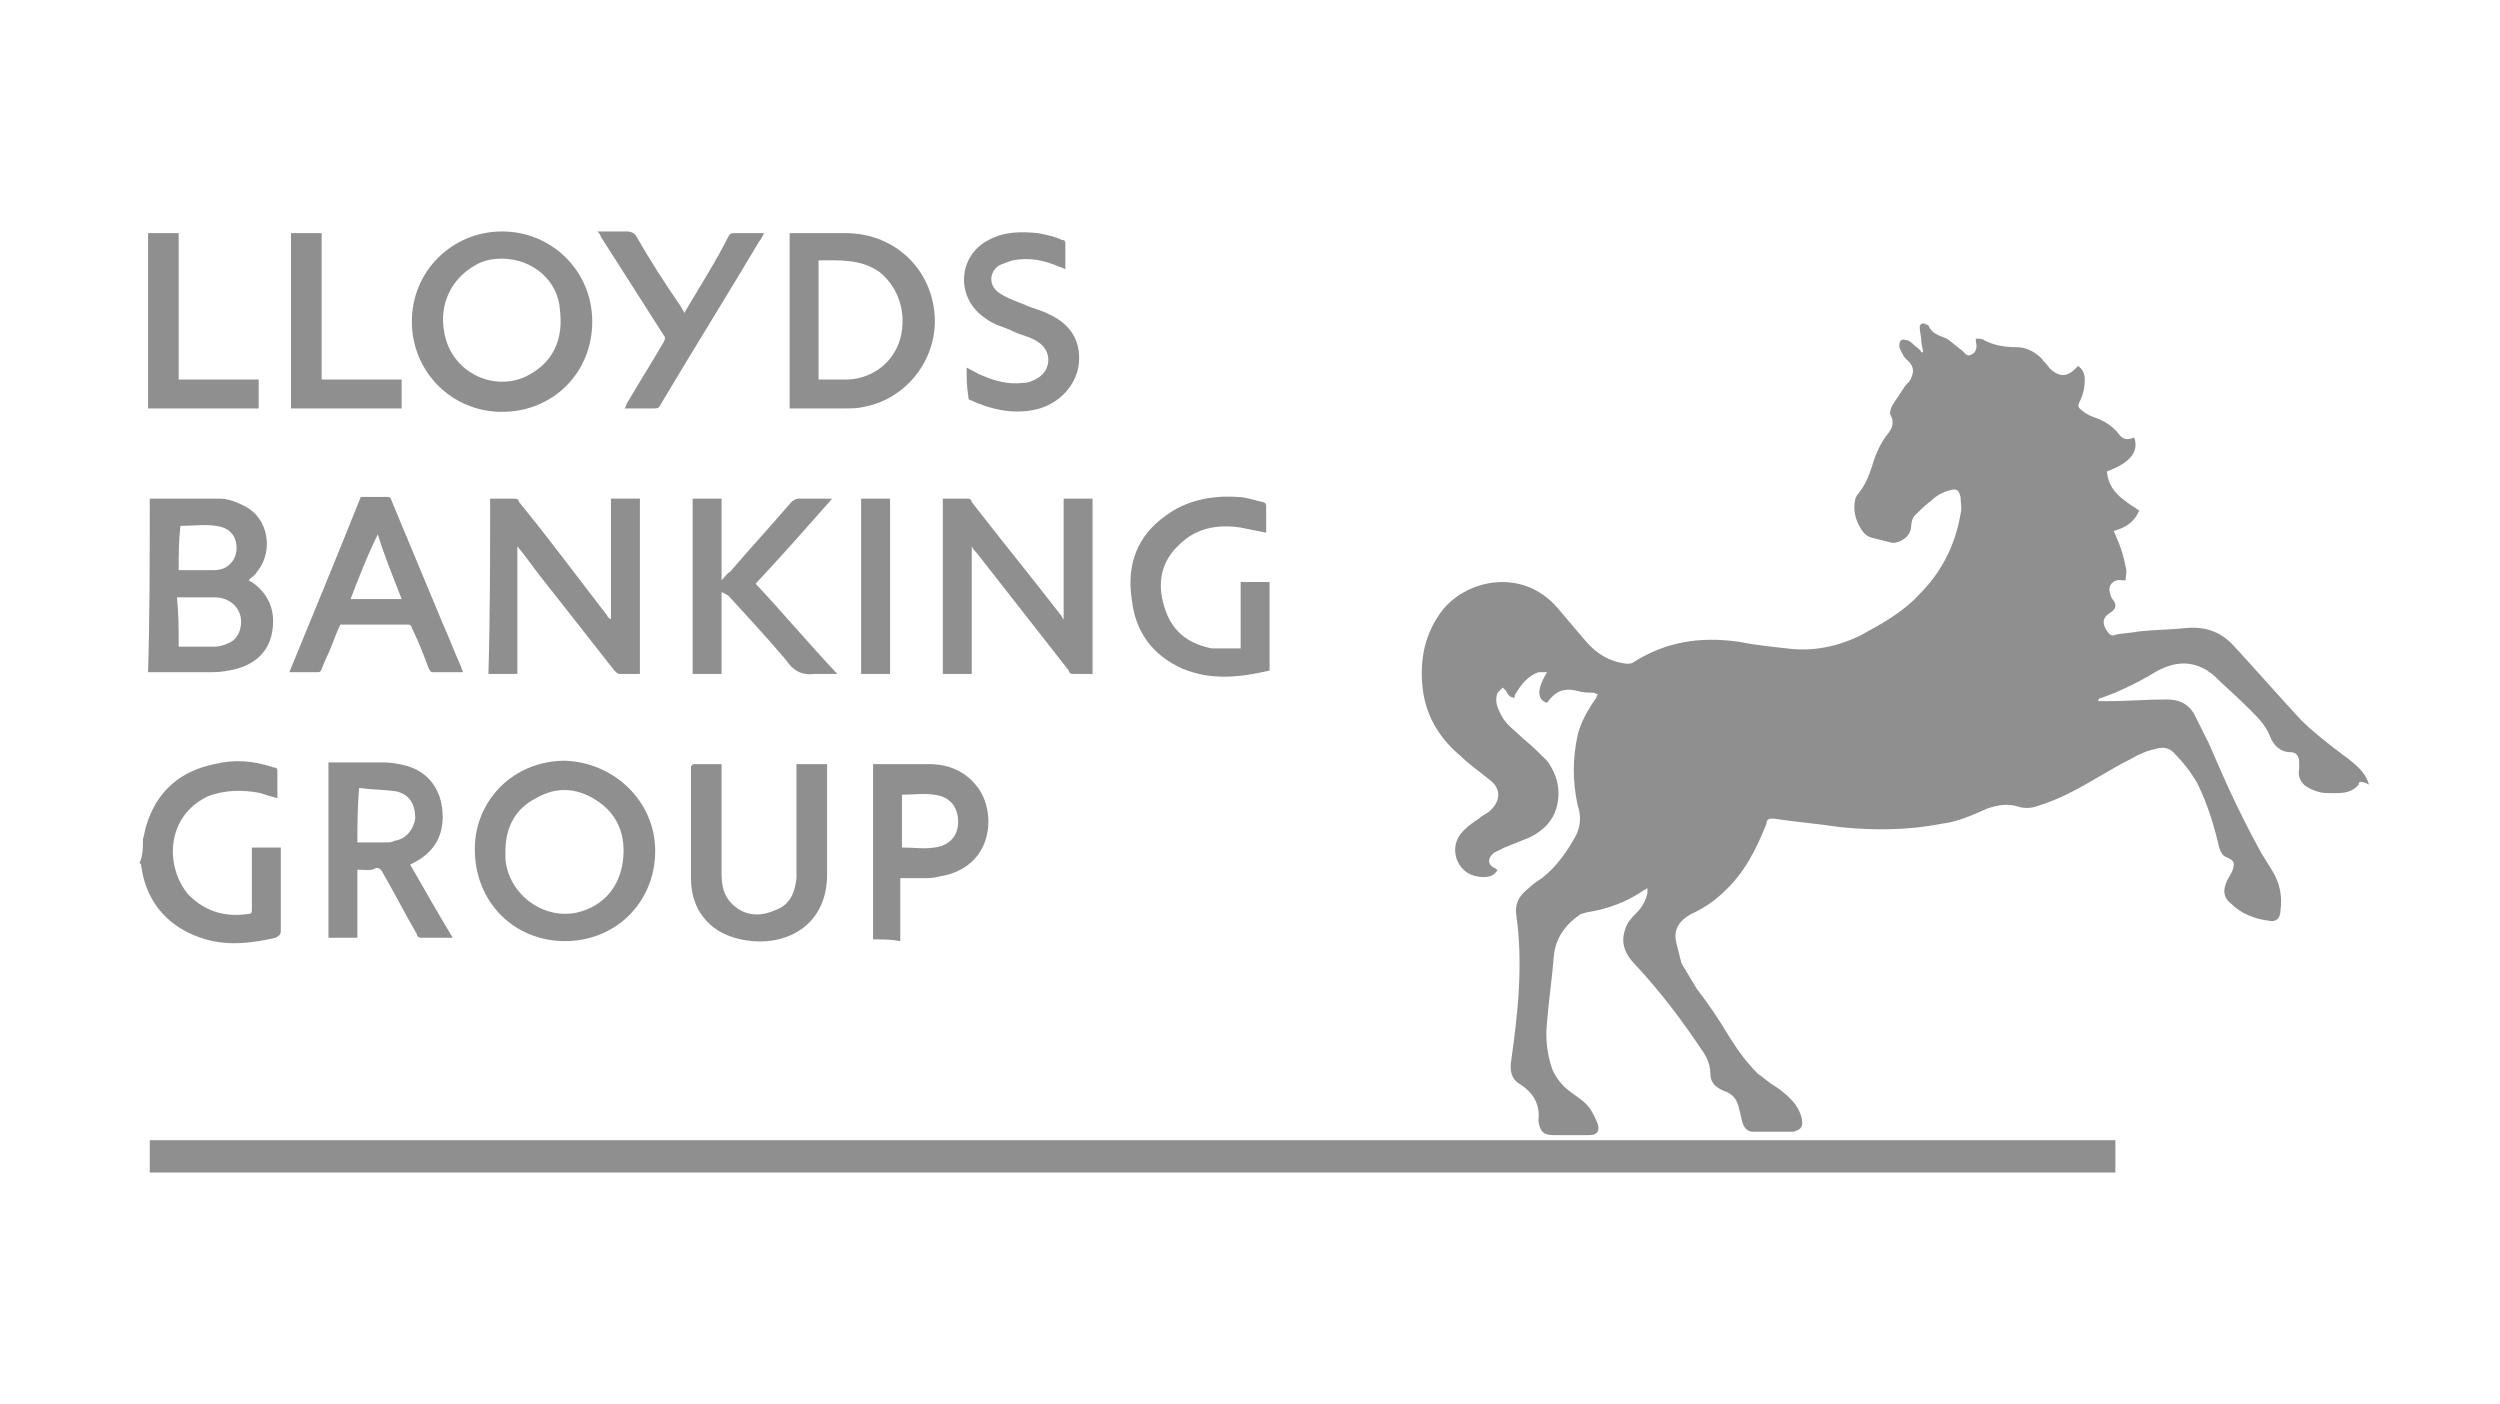
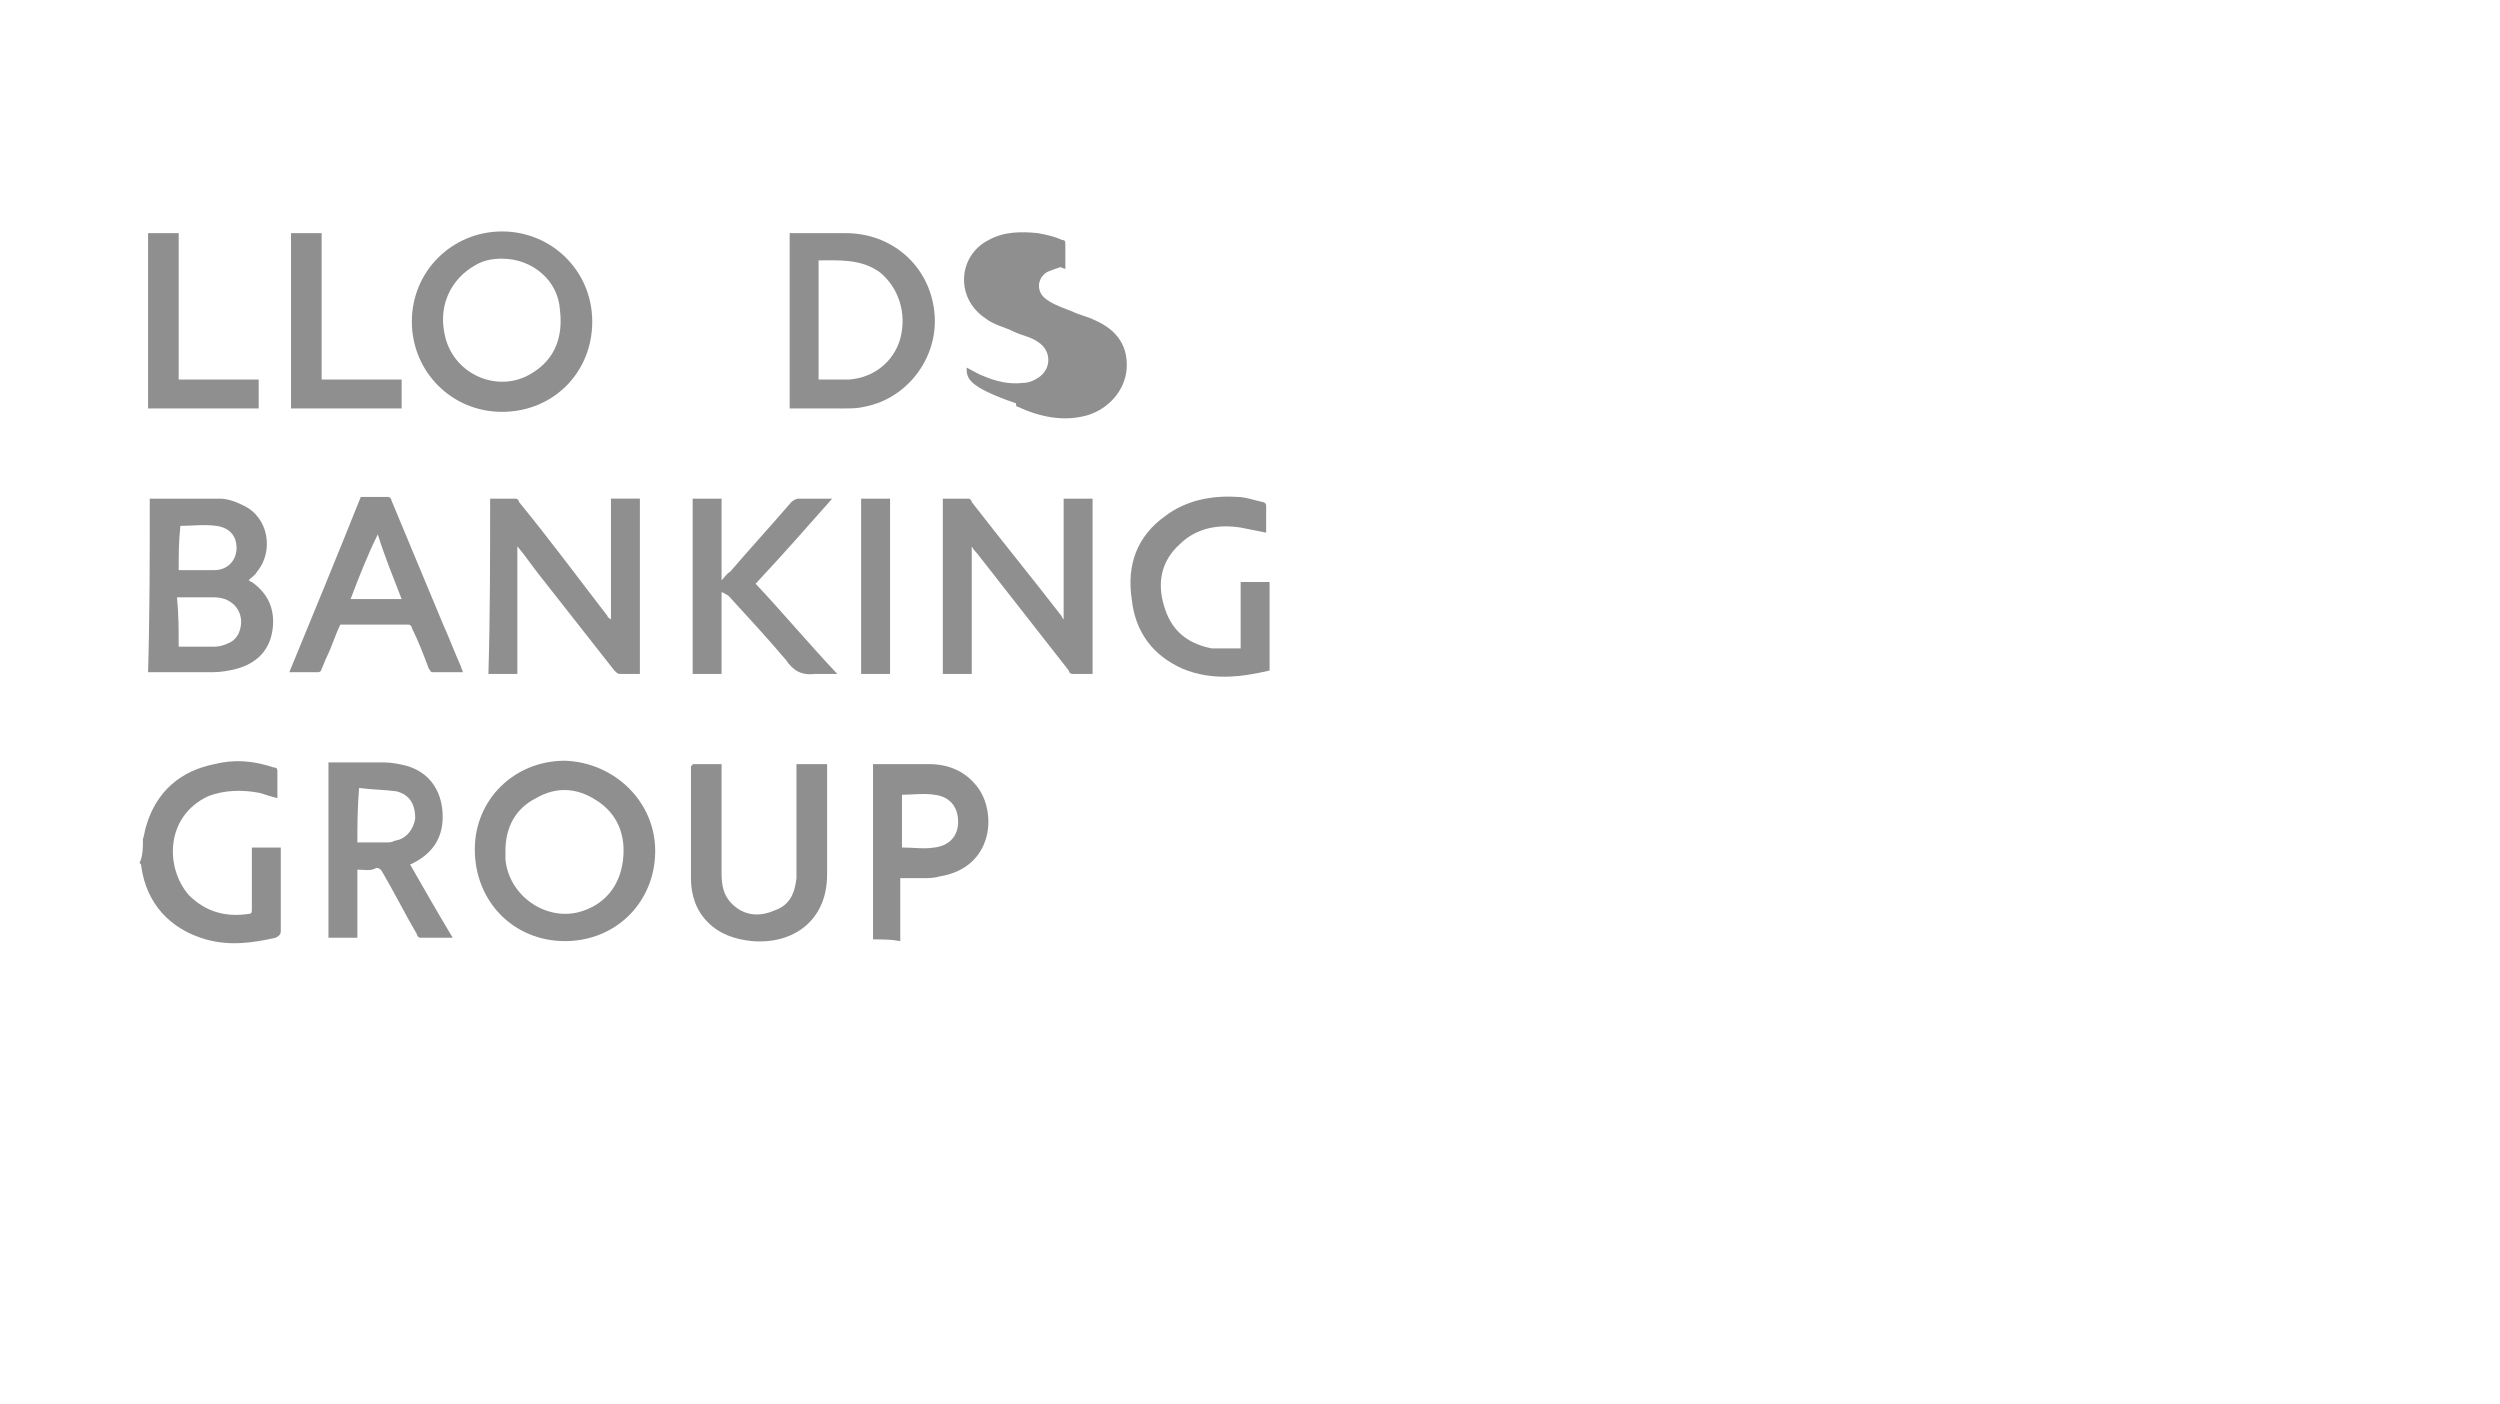
<svg xmlns="http://www.w3.org/2000/svg" id="Layer_1" x="0px" y="0px" viewBox="0 0 146.9 82.5" style="enable-background:new 0 0 146.9 82.5;" xml:space="preserve">
  <style type="text/css">
	.st0{fill:#8F8F8F;}
</style>
  <g id="Lloyds_Banking_Group_1_">
    <g id="M7TlLz.tif_1_">
      <g>
-         <path class="st0" d="M138.6,46.1c-0.5,0.6-1.2,0.5-1.9,0.5c-0.4,0-0.9-0.2-1.2-0.4c-0.3-0.2-0.5-0.6-0.4-1c0-0.1,0-0.2,0-0.4     c0-0.4-0.2-0.6-0.5-0.6c-0.6,0-1-0.4-1.2-0.9c-0.3-0.8-0.9-1.3-1.5-1.9c-0.6-0.6-1.2-1.1-1.8-1.7c-0.1-0.1-0.3-0.2-0.4-0.3     c-1-0.6-1.9-0.5-2.9,0c-0.8,0.5-1.6,0.9-2.5,1.3c-0.3,0.1-0.5,0.2-0.8,0.3c-0.1,0-0.2,0.1-0.2,0.1c0,0,0,0,0,0.1     c0.2,0,0.4,0,0.6,0c1.1,0,2.2-0.1,3.4-0.1c0.7,0,1.2,0.2,1.6,0.8c0.3,0.6,0.6,1.2,0.9,1.8c0.9,2.1,1.8,4.1,2.9,6.1     c0.3,0.6,0.7,1.1,1,1.7c0.3,0.6,0.4,1.3,0.3,2c0,0.5-0.3,0.7-0.7,0.6c-0.8-0.1-1.6-0.4-2.2-1c-0.4-0.3-0.5-0.7-0.3-1.2     c0.1-0.3,0.3-0.5,0.4-0.8c0.1-0.4,0.1-0.5-0.3-0.7c-0.3-0.1-0.4-0.3-0.5-0.6c-0.3-1.3-0.7-2.6-1.3-3.8c-0.4-0.7-0.9-1.3-1.4-1.8     c-0.3-0.3-0.7-0.3-1-0.2c-0.5,0.1-1,0.3-1.5,0.6c-1.2,0.6-2.4,1.4-3.6,2c-0.6,0.3-1.3,0.6-2,0.8c-0.3,0.1-0.7,0.1-1,0     c-0.6-0.2-1.2-0.1-1.8,0.1c-0.9,0.4-1.8,0.8-2.7,0.9c-2,0.4-4,0.4-6,0.2c-1.3-0.2-2.6-0.3-3.9-0.5c-0.2,0-0.4,0-0.4,0.3     c-0.6,1.5-1.3,2.9-2.5,4c-0.5,0.5-1.1,0.9-1.7,1.2c-0.9,0.4-1.3,1-1.1,1.8c0.1,0.4,0.2,0.8,0.3,1.2c0.3,0.5,0.6,1,0.9,1.5     c0.7,0.9,1.3,1.8,1.9,2.8c0.5,0.8,1,1.5,1.7,2.2c0.3,0.2,0.5,0.4,0.8,0.6c0.5,0.3,1,0.7,1.4,1.2c0.2,0.3,0.4,0.7,0.4,1.1     c0,0.3-0.2,0.4-0.5,0.5c-0.8,0-1.6,0-2.4,0c-0.3,0-0.5-0.2-0.6-0.5c-0.1-0.3-0.1-0.5-0.2-0.8c-0.1-0.5-0.3-0.9-0.9-1.1     c-0.5-0.2-0.8-0.5-0.8-1c0-0.5-0.2-1-0.5-1.4c-1.2-1.8-2.5-3.5-3.9-5c-0.6-0.6-0.9-1.3-0.6-2.1c0.1-0.4,0.4-0.7,0.7-1     c0.3-0.3,0.5-0.7,0.6-1.1c0-0.1,0-0.2,0-0.3c-0.1,0-0.1,0.1-0.2,0.1c-1,0.7-2.1,1.1-3.3,1.3c-0.1,0-0.3,0.1-0.4,0.1     c-0.9,0.6-1.5,1.4-1.6,2.5c-0.1,1.3-0.3,2.6-0.4,3.9c-0.1,0.9,0,1.8,0.3,2.7c0.2,0.5,0.6,1,1,1.3c0.4,0.3,0.9,0.6,1.2,1     c0.2,0.3,0.4,0.7,0.5,1c0.1,0.4-0.1,0.6-0.5,0.6c-0.7,0-1.4,0-2.1,0c-0.6,0-0.8-0.2-0.9-0.8c0,0,0-0.1,0-0.1     c0.1-0.9-0.3-1.6-1.1-2.1c-0.5-0.3-0.6-0.8-0.5-1.4c0.4-2.8,0.7-5.7,0.3-8.5c-0.1-0.6,0.1-1.1,0.6-1.5c0.3-0.3,0.6-0.5,0.9-0.7     c0.9-0.7,1.5-1.6,2-2.5c0.3-0.6,0.3-1.2,0.1-1.8c-0.3-1.4-0.3-2.7,0-4.1c0.2-0.8,0.6-1.5,1.1-2.2c0-0.1,0.1-0.2,0.1-0.2     c-0.1,0-0.2-0.1-0.3-0.1c-0.3,0-0.6,0-0.9-0.1c-0.8-0.2-1.3,0-1.8,0.7c-0.6-0.2-0.6-0.8,0-1.8c-0.2,0-0.3,0-0.5,0     c-0.6,0.2-1,0.7-1.3,1.2c-0.1,0.1-0.1,0.2-0.1,0.3c-0.3,0-0.4-0.2-0.5-0.4c-0.1-0.1-0.2-0.2-0.2-0.2c-0.1,0.1-0.2,0.2-0.3,0.3     c-0.2,0.5,0,0.9,0.2,1.3c0.3,0.6,0.8,0.9,1.3,1.4c0.5,0.4,1,0.9,1.4,1.3c0.6,0.8,0.8,1.7,0.6,2.6c-0.2,0.9-0.8,1.5-1.6,1.9     c-0.5,0.2-1,0.4-1.5,0.6c-0.2,0.1-0.4,0.2-0.6,0.3c-0.4,0.3-0.4,0.7,0,0.9c0.1,0,0.1,0.1,0.2,0.1c-0.2,0.4-0.6,0.5-1.2,0.4     c-0.6-0.1-1-0.5-1.2-1c-0.2-0.6-0.1-1.2,0.4-1.7c0.3-0.3,0.6-0.5,0.9-0.7c0.2-0.2,0.5-0.3,0.7-0.5c0.6-0.6,0.6-1.3-0.1-1.8     c-0.6-0.5-1.2-0.9-1.7-1.4c-1.2-1-2-2.3-2.2-3.9c-0.2-1.7,0.1-3.3,1.2-4.7c1.5-1.8,4.7-2.4,6.7-0.1c0.6,0.7,1.1,1.3,1.7,2     c0.6,0.7,1.4,1.2,2.4,1.3c0.1,0,0.3,0,0.4-0.1c1.9-1.2,3.9-1.5,6.1-1.2c1,0.2,2,0.3,2.9,0.4c1.5,0.2,2.9-0.1,4.2-0.7     c1.3-0.7,2.6-1.4,3.6-2.5c1.3-1.3,2.1-2.9,2.4-4.7c0.1-0.3,0-0.7,0-1c-0.1-0.4-0.2-0.5-0.6-0.4c-0.4,0.1-0.8,0.3-1.1,0.6     c-0.4,0.3-0.7,0.6-1,0.9c-0.1,0.1-0.2,0.4-0.2,0.6c0,0.6-0.6,1-1.1,1c-0.4-0.1-0.8-0.2-1.2-0.3c-0.4-0.1-0.6-0.4-0.8-0.8     c-0.2-0.4-0.3-0.9-0.2-1.4c0-0.1,0.1-0.3,0.2-0.4c0.4-0.5,0.6-1,0.8-1.6c0.2-0.7,0.5-1.4,1-2c0.2-0.3,0.3-0.6,0.1-1     c-0.1-0.1,0-0.4,0.1-0.6c0.2-0.3,0.4-0.6,0.6-0.9c0.1-0.2,0.3-0.4,0.4-0.5c0.3-0.5,0.3-0.9-0.2-1.3c-0.2-0.2-0.3-0.5-0.4-0.7     c0-0.1,0-0.3,0.1-0.4c0.1-0.1,0.3,0,0.4,0c0.2,0.1,0.3,0.2,0.4,0.3c0.1,0.1,0.3,0.2,0.4,0.4c0,0,0.1,0,0.1,0     c0-0.2-0.1-0.4-0.1-0.6c0-0.3-0.1-0.6-0.1-0.9c0-0.1,0.1-0.2,0.2-0.2c0.1,0,0.2,0.1,0.3,0.1c0.2,0.5,0.6,0.6,1.1,0.8     c0.3,0.2,0.6,0.5,0.9,0.7c0.2,0.2,0.3,0.4,0.6,0.2c0.2-0.1,0.3-0.4,0.2-0.7c0,0,0-0.1,0-0.2c0.2,0,0.4,0,0.5,0.1     c0.6,0.3,1.2,0.4,1.9,0.4c0.6,0,1.1,0.3,1.5,0.7c0.1,0.2,0.3,0.3,0.4,0.5c0.6,0.6,1.1,0.6,1.7-0.1c0.3,0.2,0.4,0.5,0.4,0.8     c0,0.5-0.1,0.9-0.3,1.3c-0.1,0.2-0.1,0.3,0,0.4c0.2,0.2,0.5,0.4,0.8,0.5c0.6,0.2,1.1,0.5,1.5,1c0.2,0.3,0.5,0.4,0.9,0.2     c0.3,0.8-0.2,1.5-1.6,2c0.1,1.2,1,1.7,1.9,2.3c-0.3,0.7-0.8,1-1.5,1.2c0.1,0.2,0.2,0.5,0.3,0.7c0.2,0.5,0.3,0.9,0.4,1.4     c0.1,0.3,0,0.5,0,0.8c-0.1,0-0.2,0-0.2,0c-0.5-0.1-0.9,0.3-0.7,0.8c0,0.1,0.1,0.3,0.2,0.4c0.2,0.3,0.1,0.5-0.2,0.7     c-0.5,0.3-0.5,0.7-0.1,1.2c0.1,0.1,0.2,0.2,0.4,0.1c0.4-0.1,0.9-0.1,1.4-0.2c0.9-0.1,1.9-0.1,2.8-0.2c1.2-0.1,2.1,0.3,2.8,1.1     c1.3,1.4,2.6,2.9,3.9,4.3c0.7,0.7,1.6,1.4,2.4,2c0.1,0.1,0.3,0.2,0.4,0.3c0.5,0.4,1,0.8,1.2,1.5C138.6,45.8,138.6,46,138.6,46.1z     " />
-         <path class="st0" d="M8.8,68.9c0-0.6,0-1.2,0-1.9c38.5,0,77,0,115.5,0c0,0.6,0,1.2,0,1.9C85.7,68.9,47.2,68.9,8.8,68.9z" />
        <path class="st0" d="M8.4,49.3c0.1-0.3,0.1-0.5,0.2-0.8c0.6-2,2-3.2,4-3.6c1.2-0.3,2.3-0.2,3.5,0.2c0.2,0,0.2,0.1,0.2,0.3     c0,0.5,0,1,0,1.5c-0.4-0.1-0.7-0.2-1-0.3c-1-0.2-2.1-0.2-3.1,0.2c-2.5,1.2-2.5,4.2-1.1,5.8c1,1,2.2,1.3,3.5,1.1     c0.2,0,0.2-0.1,0.2-0.3c0-1.1,0-2.2,0-3.3c0-0.1,0-0.2,0-0.3c0.6,0,1.1,0,1.7,0c0,0.1,0,0.2,0,0.3c0,1.5,0,3.1,0,4.6     c0,0.2-0.1,0.3-0.3,0.4c-1.3,0.3-2.7,0.5-4.1,0.1c-2.1-0.6-3.5-2.1-3.8-4.3c0-0.1,0-0.1-0.1-0.2C8.4,50.3,8.4,49.8,8.4,49.3z" />
        <path class="st0" d="M62.5,36.4c0-2.4,0-4.8,0-7.1c0.6,0,1.1,0,1.7,0c0,3.4,0,6.9,0,10.3c-0.4,0-0.8,0-1.2,0     c-0.1,0-0.2-0.1-0.2-0.2c-1.8-2.3-3.6-4.6-5.4-6.9c-0.1-0.1-0.2-0.2-0.3-0.4c0,2.5,0,5,0,7.5c-0.6,0-1.1,0-1.7,0     c0-3.4,0-6.9,0-10.3c0.5,0,1,0,1.5,0c0.1,0,0.2,0.1,0.2,0.2c1.7,2.2,3.5,4.4,5.2,6.6C62.4,36.2,62.4,36.3,62.5,36.4z" />
        <path class="st0" d="M28.8,29.3c0.5,0,1,0,1.5,0c0.1,0,0.2,0.1,0.2,0.2c1.8,2.2,3.5,4.5,5.2,6.7c0,0.1,0.1,0.1,0.2,0.2     c0-2.4,0-4.8,0-7.1c0.6,0,1.1,0,1.7,0c0,3.4,0,6.9,0,10.3c-0.4,0-0.8,0-1.2,0c-0.1,0-0.2-0.1-0.3-0.2c-1.5-1.9-2.9-3.7-4.4-5.6     c-0.4-0.5-0.8-1.1-1.3-1.7c0,2.5,0,5,0,7.5c-0.6,0-1.2,0-1.7,0C28.8,36.2,28.8,32.7,28.8,29.3z" />
        <path class="st0" d="M8.8,29.3c0.6,0,1.2,0,1.7,0c0.8,0,1.6,0,2.4,0c0.5,0,1,0.2,1.4,0.4c1.5,0.7,1.8,2.7,0.8,3.9     c-0.1,0.2-0.3,0.3-0.5,0.5c0.1,0,0.1,0.1,0.2,0.1c1,0.7,1.4,1.7,1.2,2.9c-0.2,1.2-1,1.9-2.1,2.2c-0.4,0.1-0.9,0.2-1.4,0.2     c-1.2,0-2.4,0-3.6,0c-0.1,0-0.1,0-0.2,0C8.8,36.2,8.8,32.7,8.8,29.3z M10.5,38c0.7,0,1.4,0,2.1,0c0.3,0,0.6-0.1,0.8-0.2     c0.3-0.1,0.6-0.4,0.7-0.8c0.3-1-0.4-1.9-1.5-1.9c-0.7,0-1.4,0-2,0c-0.1,0-0.1,0-0.2,0C10.5,36.1,10.5,37,10.5,38z M10.5,33.5     c0.7,0,1.4,0,2.1,0c0.8,0,1.3-0.6,1.3-1.3c0-0.7-0.4-1.2-1.2-1.3c-0.7-0.1-1.4,0-2.1,0c0,0,0,0,0,0     C10.5,31.8,10.5,32.6,10.5,33.5z" />
        <path class="st0" d="M38.5,50c0,3-2.3,5.3-5.3,5.3c-3,0-5.3-2.3-5.3-5.4c0-2.9,2.3-5.2,5.3-5.2C36.1,44.8,38.5,47.1,38.5,50z      M29.7,50c0,0.2,0,0.3,0,0.5c0.2,2.1,2.3,3.6,4.3,3.1c1.5-0.4,2.4-1.5,2.6-3c0.2-1.5-0.3-2.8-1.6-3.6c-1.1-0.7-2.3-0.8-3.5-0.1     C30.3,47.5,29.7,48.6,29.7,50z" />
        <path class="st0" d="M29.5,13.6c2.9,0,5.3,2.3,5.3,5.3c0,3-2.3,5.3-5.3,5.3c-3,0-5.3-2.4-5.3-5.3C24.2,15.9,26.6,13.6,29.5,13.6z      M29.5,15.2c-0.6,0-1.1,0.1-1.6,0.4c-1.4,0.8-2.1,2.3-1.8,3.9c0.4,2.5,3.2,3.7,5.2,2.4c1.3-0.8,1.8-2.1,1.6-3.7     C32.8,16.5,31.3,15.2,29.5,15.2z" />
        <path class="st0" d="M46.4,24c0-3.5,0-6.9,0-10.3c0.1,0,0.2,0,0.3,0c1,0,2,0,3,0c2.7,0,4.9,1.9,5.2,4.6c0.3,2.6-1.5,5.1-4.1,5.6     C50.4,24,50,24,49.6,24c-0.9,0-1.9,0-2.8,0C46.6,24,46.5,24,46.4,24z M48.1,22.3c0.6,0,1.2,0,1.8,0c1.4-0.1,2.6-1,3-2.4     c0.4-1.5-0.1-3-1.2-3.9c-1.1-0.8-2.4-0.7-3.6-0.7C48.1,17.7,48.1,20,48.1,22.3z" />
        <path class="st0" d="M21,51.1c0,1.4,0,2.7,0,4c-0.6,0-1.1,0-1.7,0c0-3.4,0-6.8,0-10.3c0.1,0,0.2,0,0.2,0c1,0,2.1,0,3.1,0     c0.4,0,0.9,0.1,1.3,0.2c1.7,0.5,2.2,2,2.1,3.3c-0.1,1.2-0.8,2-1.9,2.5c0.8,1.4,1.6,2.8,2.5,4.3c-0.7,0-1.3,0-1.9,0     c-0.1,0-0.2-0.1-0.2-0.2c-0.7-1.2-1.3-2.4-2-3.6c-0.1-0.2-0.2-0.3-0.4-0.3C21.8,51.2,21.4,51.1,21,51.1z M21,49.5     c0.6,0,1.1,0,1.7,0c0.2,0,0.3,0,0.5-0.1c0.7-0.1,1.1-0.7,1.2-1.3c0-0.8-0.3-1.4-1.1-1.6c-0.7-0.1-1.5-0.1-2.2-0.2     C21,47.5,21,48.5,21,49.5z" />
        <path class="st0" d="M42.4,34.8c0,1.6,0,3.2,0,4.8c-0.6,0-1.1,0-1.7,0c0-3.4,0-6.9,0-10.3c0.6,0,1.1,0,1.7,0c0,1.6,0,3.2,0,4.8     c0.2-0.2,0.3-0.4,0.5-0.5c1.2-1.4,2.4-2.7,3.6-4.1c0.1-0.1,0.3-0.2,0.4-0.2c0.6,0,1.1,0,1.7,0c0.1,0,0.2,0,0.3,0     c-1.5,1.7-3,3.4-4.5,5c1.6,1.7,3.1,3.5,4.8,5.3c-0.5,0-0.9,0-1.3,0c-0.8,0.1-1.3-0.2-1.7-0.8c-1.1-1.3-2.3-2.6-3.4-3.8     C42.6,34.9,42.5,34.8,42.4,34.8C42.4,34.8,42.4,34.8,42.4,34.8z" />
        <path class="st0" d="M21.2,29.2c0.5,0,1.1,0,1.6,0c0.1,0,0.2,0.1,0.2,0.2c1,2.4,2,4.8,3,7.2c0.4,0.9,0.7,1.7,1.1,2.6     c0,0.1,0.1,0.2,0.1,0.3c-0.6,0-1.2,0-1.8,0c-0.1,0-0.1-0.1-0.2-0.2c-0.3-0.8-0.6-1.6-1-2.4c0-0.1-0.1-0.2-0.2-0.2     c-1.3,0-2.7,0-4,0c-0.3,0.6-0.5,1.3-0.8,1.9c-0.1,0.2-0.2,0.5-0.3,0.7c0,0.1-0.1,0.2-0.2,0.2c-0.6,0-1.1,0-1.7,0     C18.4,36.1,19.8,32.7,21.2,29.2z M20.6,35.2c1,0,2,0,3,0c-0.5-1.3-1-2.5-1.4-3.8C21.6,32.6,21.1,33.9,20.6,35.2z" />
        <path class="st0" d="M40.7,44.9c0.6,0,1.1,0,1.7,0c0,0.1,0,0.2,0,0.3c0,2,0,4,0,6.1c0,0.7,0.1,1.3,0.6,1.8     c0.7,0.7,1.6,0.8,2.5,0.4c0.9-0.3,1.2-1,1.3-1.9c0-2.1,0-4.3,0-6.4c0-0.1,0-0.2,0-0.3c0.6,0,1.2,0,1.8,0c0,0.1,0,0.2,0,0.3     c0,2.1,0,4.1,0,6.2c0,2.7-2,4.1-4.4,3.9c-1-0.1-1.9-0.4-2.6-1.1c-0.7-0.7-1-1.6-1-2.6c0-2.2,0-4.4,0-6.6     C40.7,45,40.7,44.9,40.7,44.9z" />
        <path class="st0" d="M72.9,38.1c0-1.3,0-2.6,0-3.9c0.6,0,1.1,0,1.7,0c0,1.7,0,3.5,0,5.2c-1.7,0.4-3.4,0.6-5.1-0.1     c-1.8-0.8-2.8-2.2-3-4.1c-0.3-2,0.3-3.7,2-4.9c1.2-0.9,2.7-1.2,4.2-1.1c0.5,0,1,0.2,1.5,0.3c0.1,0,0.2,0.1,0.2,0.2     c0,0.5,0,1,0,1.6c-0.5-0.1-1-0.2-1.5-0.3c-1.3-0.2-2.6,0-3.6,1c-1.1,1-1.3,2.3-0.9,3.6c0.4,1.4,1.3,2.2,2.8,2.5     C71.7,38.1,72.3,38.1,72.9,38.1z" />
        <path class="st0" d="M51.3,55.2c0-3.4,0-6.9,0-10.3c0.1,0,0.1,0,0.2,0c1,0,2.1,0,3.1,0c1.1,0,2.1,0.4,2.8,1.3     c1.2,1.5,1,4.8-2.2,5.3c-0.3,0.1-0.7,0.1-1,0.1c-0.4,0-0.8,0-1.3,0c0,1.2,0,2.4,0,3.7C52.4,55.2,51.9,55.2,51.3,55.2z M53,49.8     c0.7,0,1.3,0.1,1.9,0c0.9-0.1,1.4-0.7,1.4-1.5c0-0.9-0.5-1.5-1.4-1.6c-0.6-0.1-1.3,0-1.9,0C53,47.6,53,48.7,53,49.8z" />
-         <path class="st0" d="M56.8,21.6c0.4,0.2,0.7,0.4,1,0.5c0.7,0.3,1.5,0.5,2.3,0.4c0.3,0,0.6-0.1,0.9-0.3c0.8-0.5,0.8-1.6,0-2.1     c-0.4-0.3-1-0.4-1.4-0.6c-0.6-0.3-1.2-0.4-1.7-0.8c-1.8-1.2-1.6-3.7,0.2-4.6c0.9-0.5,1.9-0.5,2.9-0.4c0.5,0.1,1,0.2,1.4,0.4     c0.2,0,0.2,0.1,0.2,0.3c0,0.5,0,0.9,0,1.4c-0.1,0-0.2-0.1-0.3-0.1c-0.9-0.4-1.8-0.6-2.8-0.4c-0.3,0.1-0.6,0.2-0.8,0.3     c-0.6,0.4-0.6,1.2,0,1.6c0.4,0.3,1,0.5,1.5,0.7c0.4,0.2,0.9,0.3,1.3,0.5c1.4,0.6,2,1.6,1.9,2.9c-0.1,1.2-1,2.3-2.3,2.7     c-1.4,0.4-2.8,0.1-4.1-0.5c-0.1,0-0.1-0.1-0.1-0.2C56.8,22.7,56.8,22.2,56.8,21.6z" />
-         <path class="st0" d="M40.2,18.4c0.3-0.5,0.6-1,0.9-1.5c0.6-1,1.2-2,1.7-3c0.1-0.2,0.2-0.2,0.4-0.2c0.6,0,1.1,0,1.7,0     c-0.1,0.2-0.2,0.4-0.3,0.5c-1.9,3.2-3.9,6.4-5.8,9.6c-0.1,0.2-0.2,0.2-0.4,0.2c-0.5,0-1.1,0-1.7,0c0.1-0.1,0.1-0.3,0.2-0.4     c0.7-1.2,1.4-2.3,2.1-3.5c0.1-0.2,0.1-0.3,0-0.4c-1.2-1.9-2.5-3.9-3.7-5.8c0-0.1-0.1-0.2-0.2-0.3c0.6,0,1.1,0,1.7,0     c0.3,0,0.5,0.1,0.6,0.3c0.8,1.4,1.7,2.8,2.6,4.1C40.1,18.2,40.2,18.3,40.2,18.4z" />
+         <path class="st0" d="M56.8,21.6c0.4,0.2,0.7,0.4,1,0.5c0.7,0.3,1.5,0.5,2.3,0.4c0.3,0,0.6-0.1,0.9-0.3c0.8-0.5,0.8-1.6,0-2.1     c-0.4-0.3-1-0.4-1.4-0.6c-0.6-0.3-1.2-0.4-1.7-0.8c-1.8-1.2-1.6-3.7,0.2-4.6c0.9-0.5,1.9-0.5,2.9-0.4c0.5,0.1,1,0.2,1.4,0.4     c0.2,0,0.2,0.1,0.2,0.3c0,0.5,0,0.9,0,1.4c-0.1,0-0.2-0.1-0.3-0.1c-0.3,0.1-0.6,0.2-0.8,0.3     c-0.6,0.4-0.6,1.2,0,1.6c0.4,0.3,1,0.5,1.5,0.7c0.4,0.2,0.9,0.3,1.3,0.5c1.4,0.6,2,1.6,1.9,2.9c-0.1,1.2-1,2.3-2.3,2.7     c-1.4,0.4-2.8,0.1-4.1-0.5c-0.1,0-0.1-0.1-0.1-0.2C56.8,22.7,56.8,22.2,56.8,21.6z" />
        <path class="st0" d="M10.5,22.3c1.6,0,3.2,0,4.7,0c0,0.6,0,1.1,0,1.7c-2.2,0-4.3,0-6.5,0c0-3.4,0-6.8,0-10.3c0.6,0,1.1,0,1.8,0     C10.5,16.5,10.5,19.4,10.5,22.3z" />
        <path class="st0" d="M18.9,22.3c1.6,0,3.2,0,4.7,0c0,0.6,0,1.1,0,1.7c-2.2,0-4.3,0-6.5,0c0-3.4,0-6.8,0-10.3c0.6,0,1.1,0,1.8,0     C18.9,16.5,18.9,19.4,18.9,22.3z" />
        <path class="st0" d="M52.3,39.6c-0.6,0-1.1,0-1.7,0c0-3.4,0-6.9,0-10.3c0.6,0,1.1,0,1.7,0C52.3,32.7,52.3,36.2,52.3,39.6z" />
      </g>
    </g>
  </g>
</svg>